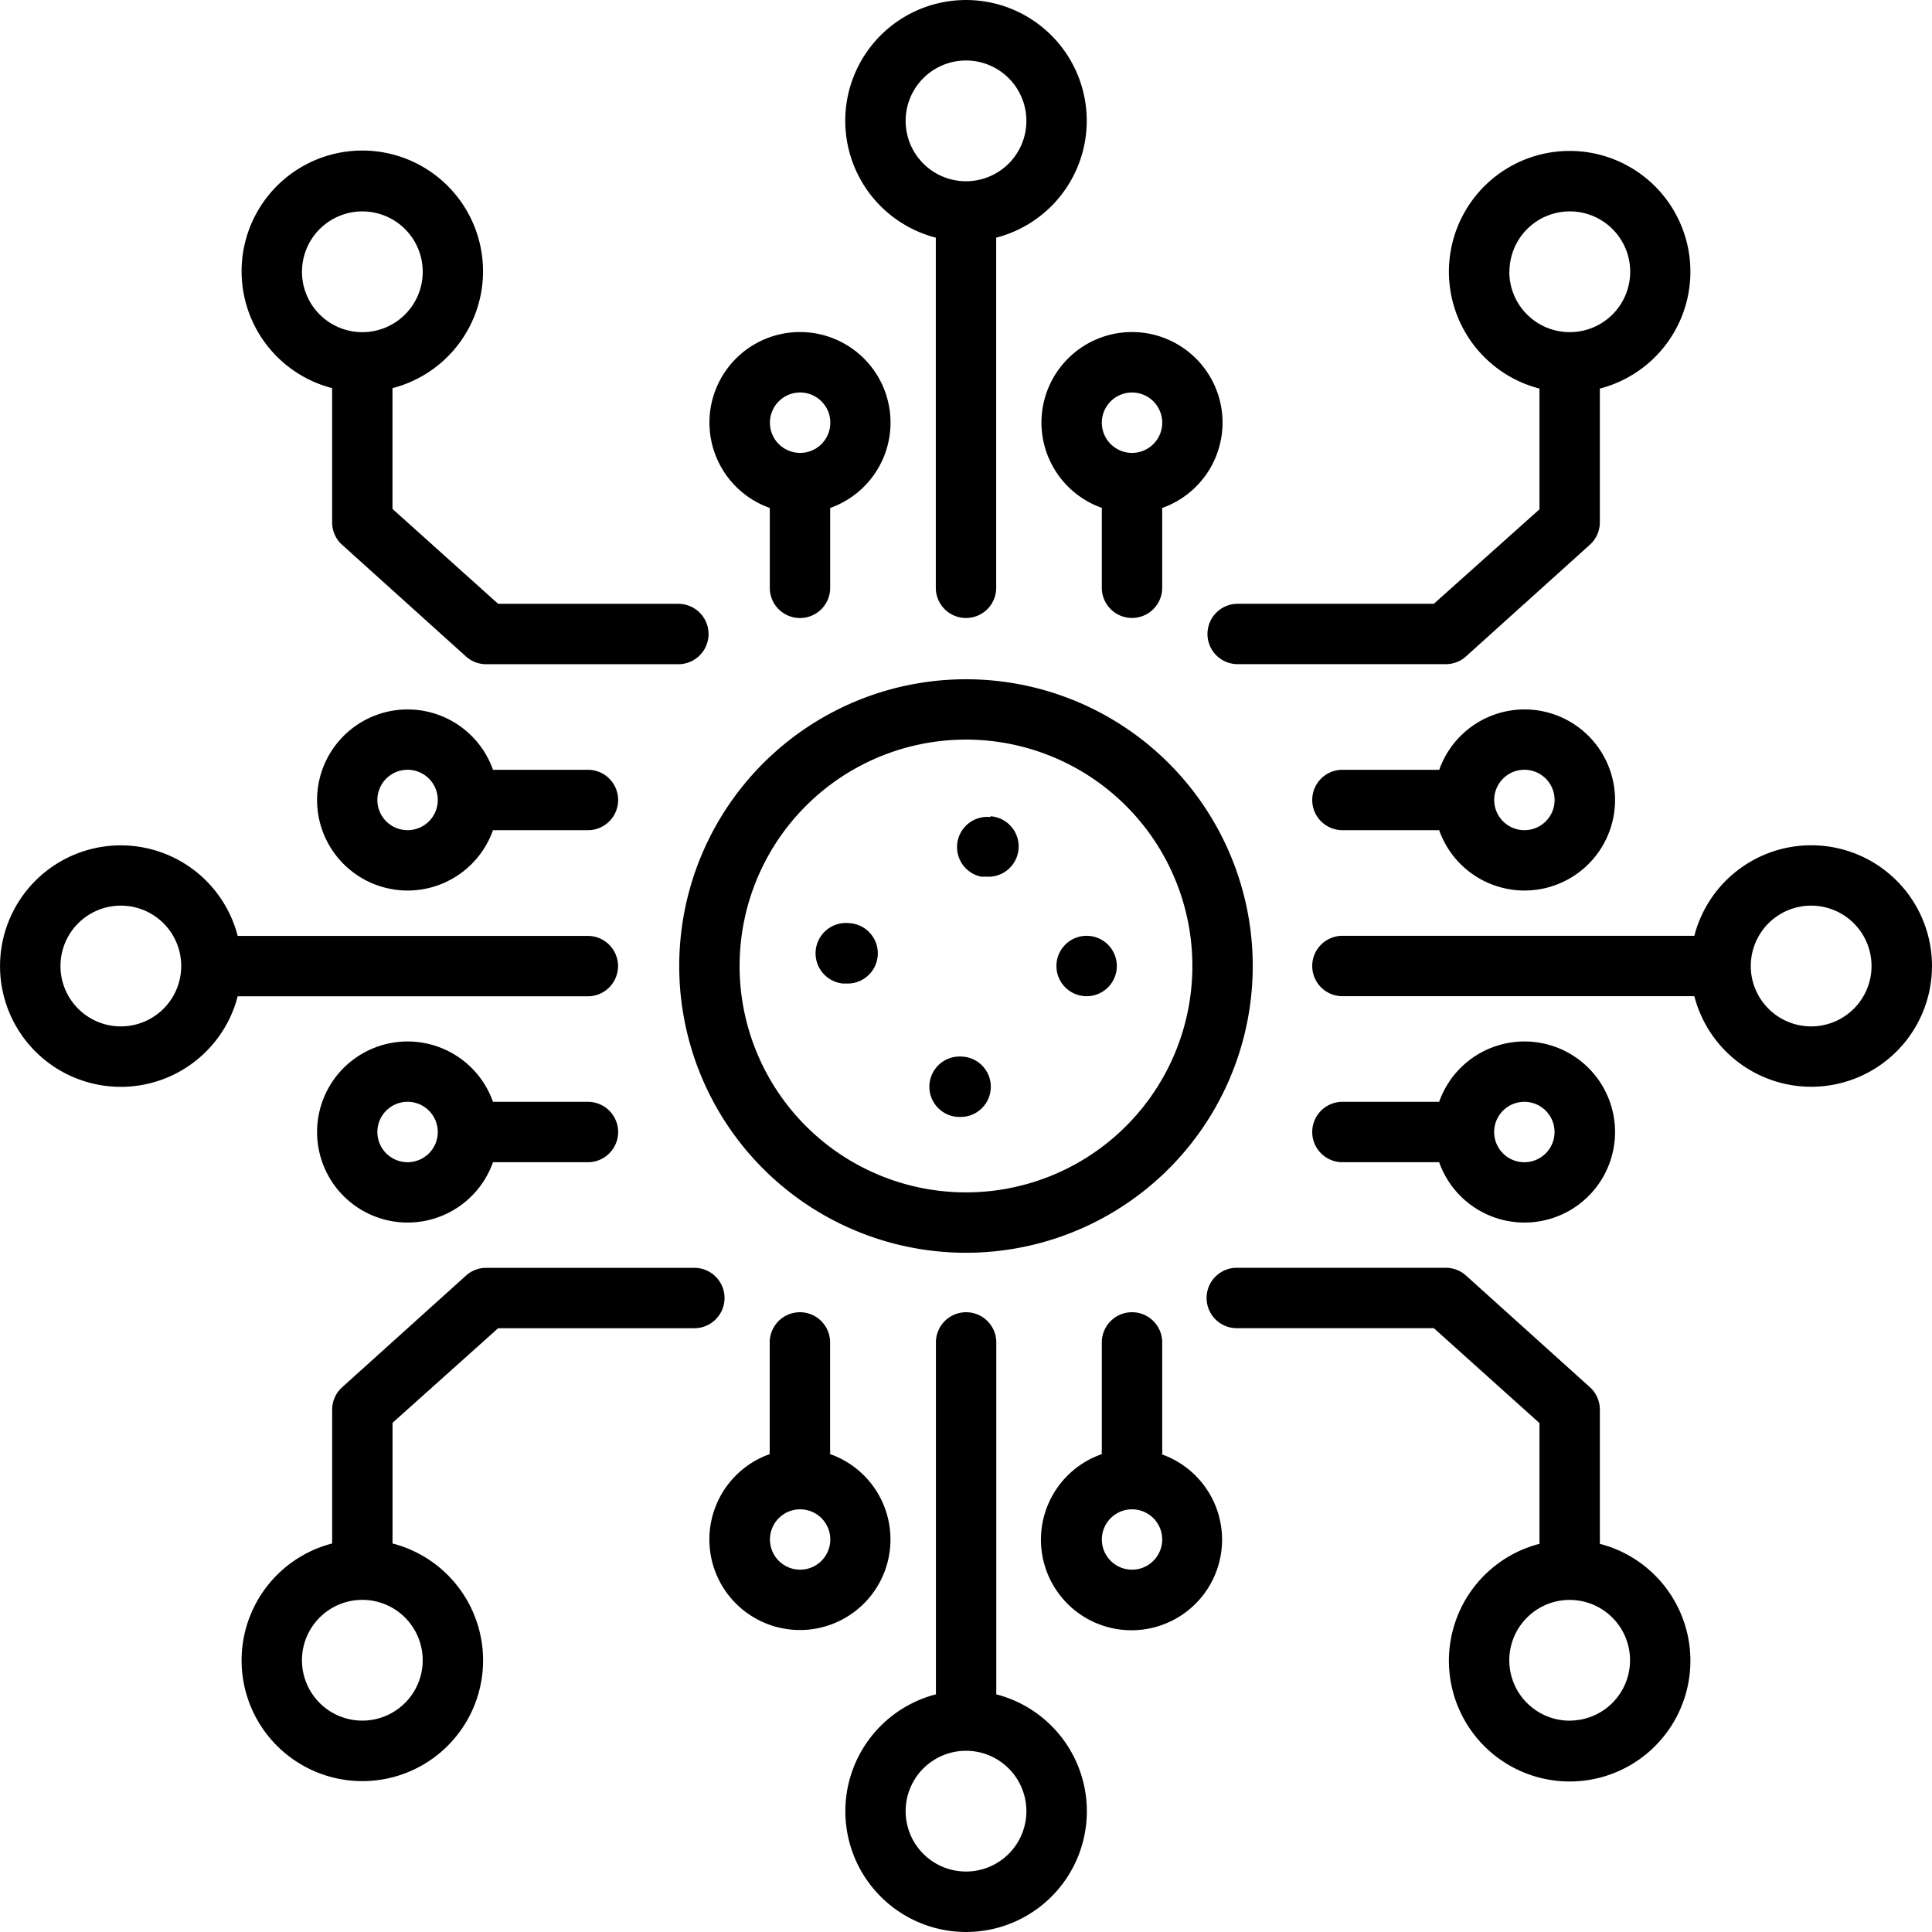
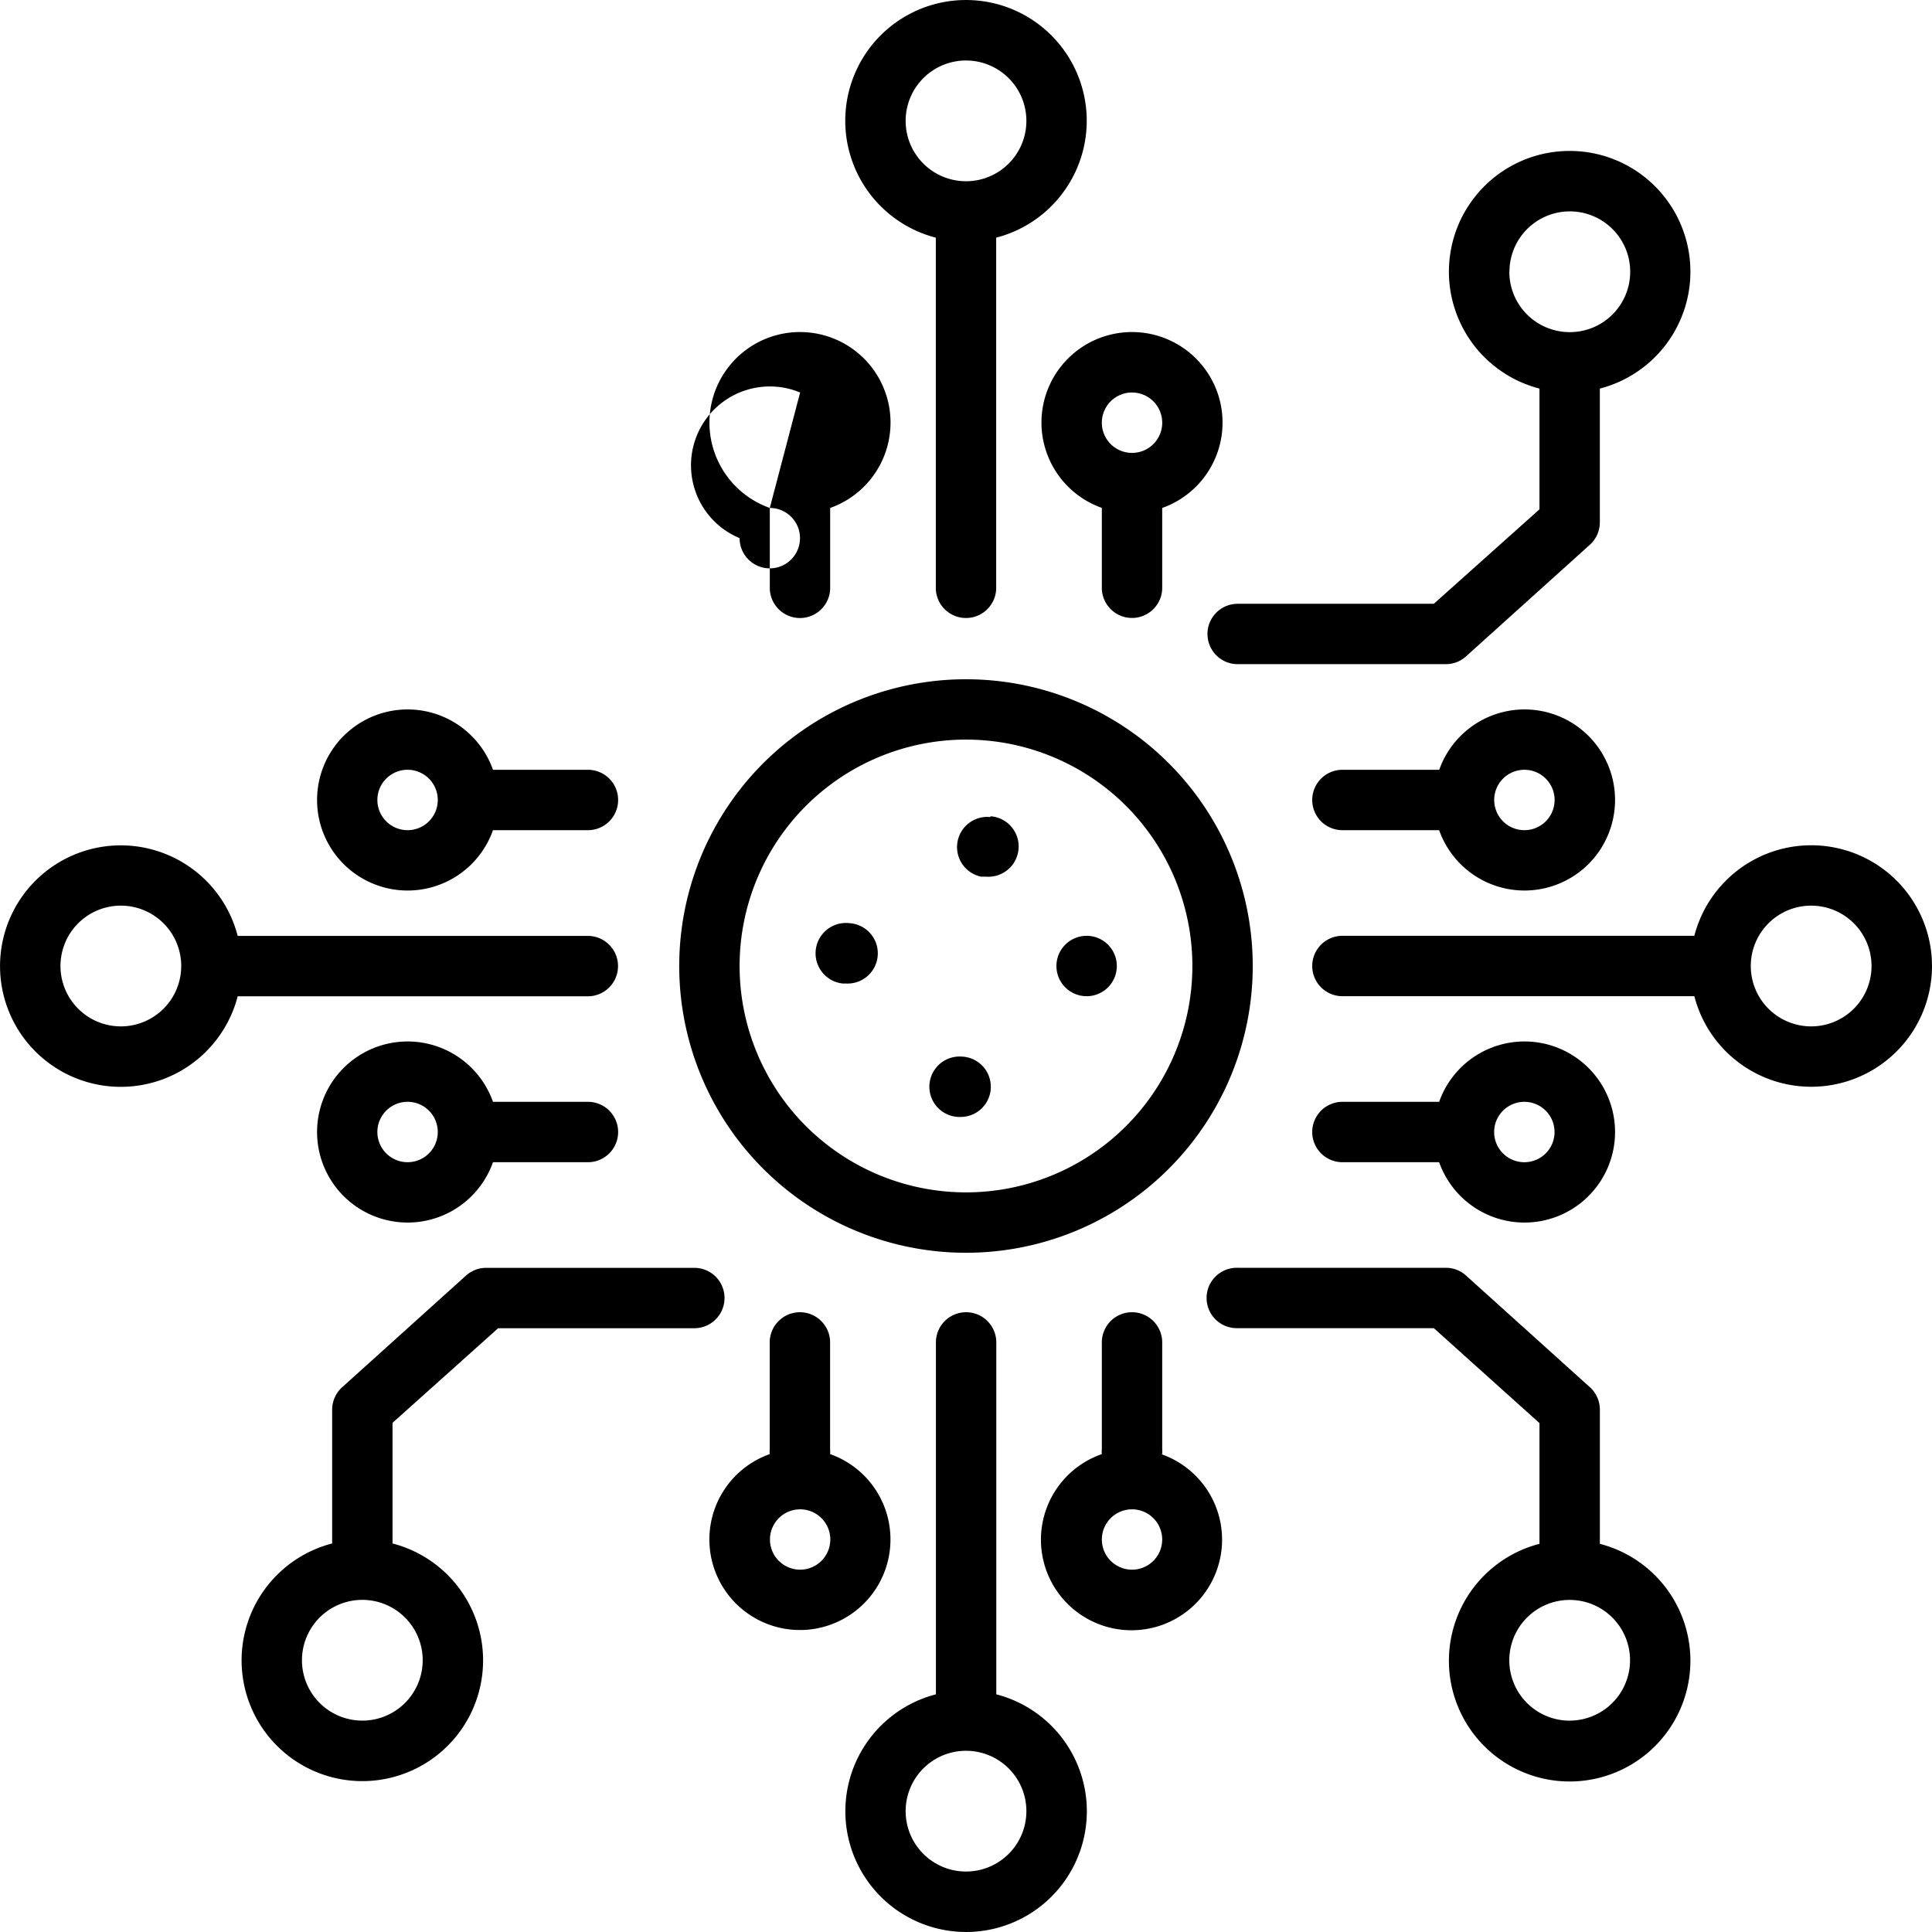
<svg xmlns="http://www.w3.org/2000/svg" viewBox="0 0 748.53 748.53">
  <title>Recurso 22</title>
  <g id="Capa_2" data-name="Capa 2">
    <g id="Capa_1-2" data-name="Capa 1">
      <path d="M374.27,263.17a111.1,111.1,0,1,0,111.09,111.1A111.1,111.1,0,0,0,374.27,263.17Zm0,198.8a87.71,87.71,0,1,1,87.7-87.7,87.7,87.7,0,0,1-87.7,87.7Z" />
      <path d="M383.62,316.55a11.7,11.7,0,0,0-3.51,23.1H382a11.73,11.73,0,1,0,1.87-23.39Z" />
      <path d="M421,362.57a11.7,11.7,0,1,0,11.7,11.7A11.7,11.7,0,0,0,421,362.57Z" />
      <path d="M329,357.66a11.76,11.76,0,0,0-2.51,23.39h1.28A11.71,11.71,0,1,0,329,357.66Z" />
      <path d="M372.4,409.35a11.71,11.71,0,0,0-1.23,23.39h.58a11.7,11.7,0,1,0,.65-23.39Z" />
      <path d="M362.57,92.08v136a11.7,11.7,0,0,0,23.39,0v-136a46.78,46.78,0,1,0-23.39,0Zm11.7-68.64a23.39,23.39,0,1,1-23.39,23.38A23.39,23.39,0,0,1,374.27,23.44Z" />
-       <path d="M298.25,196.8v31.29a11.7,11.7,0,0,0,23.39,0V196.8a35.08,35.08,0,1,0-23.39,0ZM310,152.07a11.7,11.7,0,1,1-11.7,11.7A11.69,11.69,0,0,1,310,152.07Z" />
+       <path d="M298.25,196.8v31.29a11.7,11.7,0,0,0,23.39,0V196.8a35.08,35.08,0,1,0-23.39,0Za11.7,11.7,0,1,1-11.7,11.7A11.69,11.69,0,0,1,310,152.07Z" />
      <path d="M403.5,163.77a35.09,35.09,0,0,0,23.39,33v31.29a11.7,11.7,0,0,0,23.39,0V196.8a35.08,35.08,0,1,0-46.78-33Zm35.09-11.7a11.7,11.7,0,1,1-11.7,11.7A11.7,11.7,0,0,1,438.59,152.07Z" />
      <path d="M386,656.45v-136a11.7,11.7,0,1,0-23.39,0v136a46.78,46.78,0,1,0,23.39,0ZM374.27,725.1a23.39,23.39,0,1,1,23.39-23.39A23.39,23.39,0,0,1,374.27,725.1Z" />
      <path d="M345,596.46a35.06,35.06,0,0,0-23.39-33.09,11,11,0,0,0,0-2V520.45a11.7,11.7,0,1,0-23.39,0v40.93a13.22,13.22,0,0,0,0,2A35.08,35.08,0,1,0,345,596.46ZM310,608.15a11.69,11.69,0,1,1,11.69-11.69A11.69,11.69,0,0,1,310,608.15Z" />
      <path d="M450.28,563.37a11,11,0,0,0,0-2V520.45a11.7,11.7,0,1,0-23.39,0v40.93a11,11,0,0,0,0,2,35.09,35.09,0,1,0,23,0Zm-11.69,44.78a11.69,11.69,0,1,1,11.69-11.69A11.69,11.69,0,0,1,438.59,608.15Z" />
-       <path d="M128.68,150.55v51.81a11.73,11.73,0,0,0,3.86,8.71l48,43.27a11.66,11.66,0,0,0,7.83,3h74.79a11.7,11.7,0,0,0,0-23.39H193l-40.93-36.77V150.38a46.77,46.77,0,1,0-23.39,0Zm11.7-68.64A23.39,23.39,0,1,1,117,105.3,23.39,23.39,0,0,1,140.38,81.91Z" />
      <path d="M280.71,502.91A11.69,11.69,0,0,0,269,491.21H188.38a11.66,11.66,0,0,0-7.83,3l-48,43.27a11.75,11.75,0,0,0-3.86,8.71V598a46.78,46.78,0,1,0,23.39,0V551.26L193,514.6h76A11.69,11.69,0,0,0,280.71,502.91ZM163.77,643.24a23.39,23.39,0,1,1-23.39-23.39A23.39,23.39,0,0,1,163.77,643.24Z" />
      <path d="M467.82,245.63a11.69,11.69,0,0,0,11.7,11.69h80.63a11.66,11.66,0,0,0,7.83-3l48-43.27a11.7,11.7,0,0,0,3.86-8.71V150.55a46.78,46.78,0,1,0-23.39,0v46.78l-40.93,36.6h-76A11.7,11.7,0,0,0,467.82,245.63Zm117-140.33a23.39,23.39,0,1,1,23.38,23.38A23.39,23.39,0,0,1,584.77,105.3Z" />
      <path d="M619.85,598V546.17a11.71,11.71,0,0,0-3.86-8.71l-48-43.27a11.66,11.66,0,0,0-7.83-3H479.52a11.7,11.7,0,1,0,0,23.39h76l40.93,36.78v46.78a46.78,46.78,0,1,0,23.39,0Zm-11.7,68.65a23.39,23.39,0,1,1,23.39-23.39A23.39,23.39,0,0,1,608.15,666.63Z" />
      <path d="M701.71,327.49a46.78,46.78,0,0,0-45.26,35.08h-136a11.7,11.7,0,1,0,0,23.39h136a46.78,46.78,0,1,0,45.26-58.47Zm0,70.17a23.39,23.39,0,1,1,23.39-23.39A23.39,23.39,0,0,1,701.71,397.66Z" />
      <path d="M590.61,274.86a35.09,35.09,0,0,0-33,23.39H520.45a11.7,11.7,0,1,0,0,23.39h37.13a35.08,35.08,0,1,0,33-46.78Zm0,46.78A11.7,11.7,0,1,1,602.31,310,11.69,11.69,0,0,1,590.61,321.64Z" />
      <path d="M557.58,450.28a35.08,35.08,0,1,0,0-23.39H520.45a11.7,11.7,0,1,0,0,23.39Zm33-23.39a11.7,11.7,0,1,1-11.69,11.7A11.7,11.7,0,0,1,590.61,426.89Z" />
      <path d="M228.09,386a11.7,11.7,0,0,0,0-23.39h-136a46.78,46.78,0,1,0,0,23.39ZM46.82,397.66a23.39,23.39,0,1,1,23.39-23.39A23.39,23.39,0,0,1,46.82,397.66Z" />
      <path d="M228.09,426.89H191a35.08,35.08,0,1,0,0,23.39h37.13a11.7,11.7,0,0,0,0-23.39Zm-70.17,23.39a11.7,11.7,0,1,1,11.69-11.69A11.69,11.69,0,0,1,157.92,450.28Z" />
      <path d="M191,298.25a35.08,35.08,0,1,0,0,23.39h37.13a11.7,11.7,0,0,0,0-23.39Zm-33,23.39A11.7,11.7,0,1,1,169.61,310,11.69,11.69,0,0,1,157.92,321.64Z" />
    </g>
  </g>
</svg>